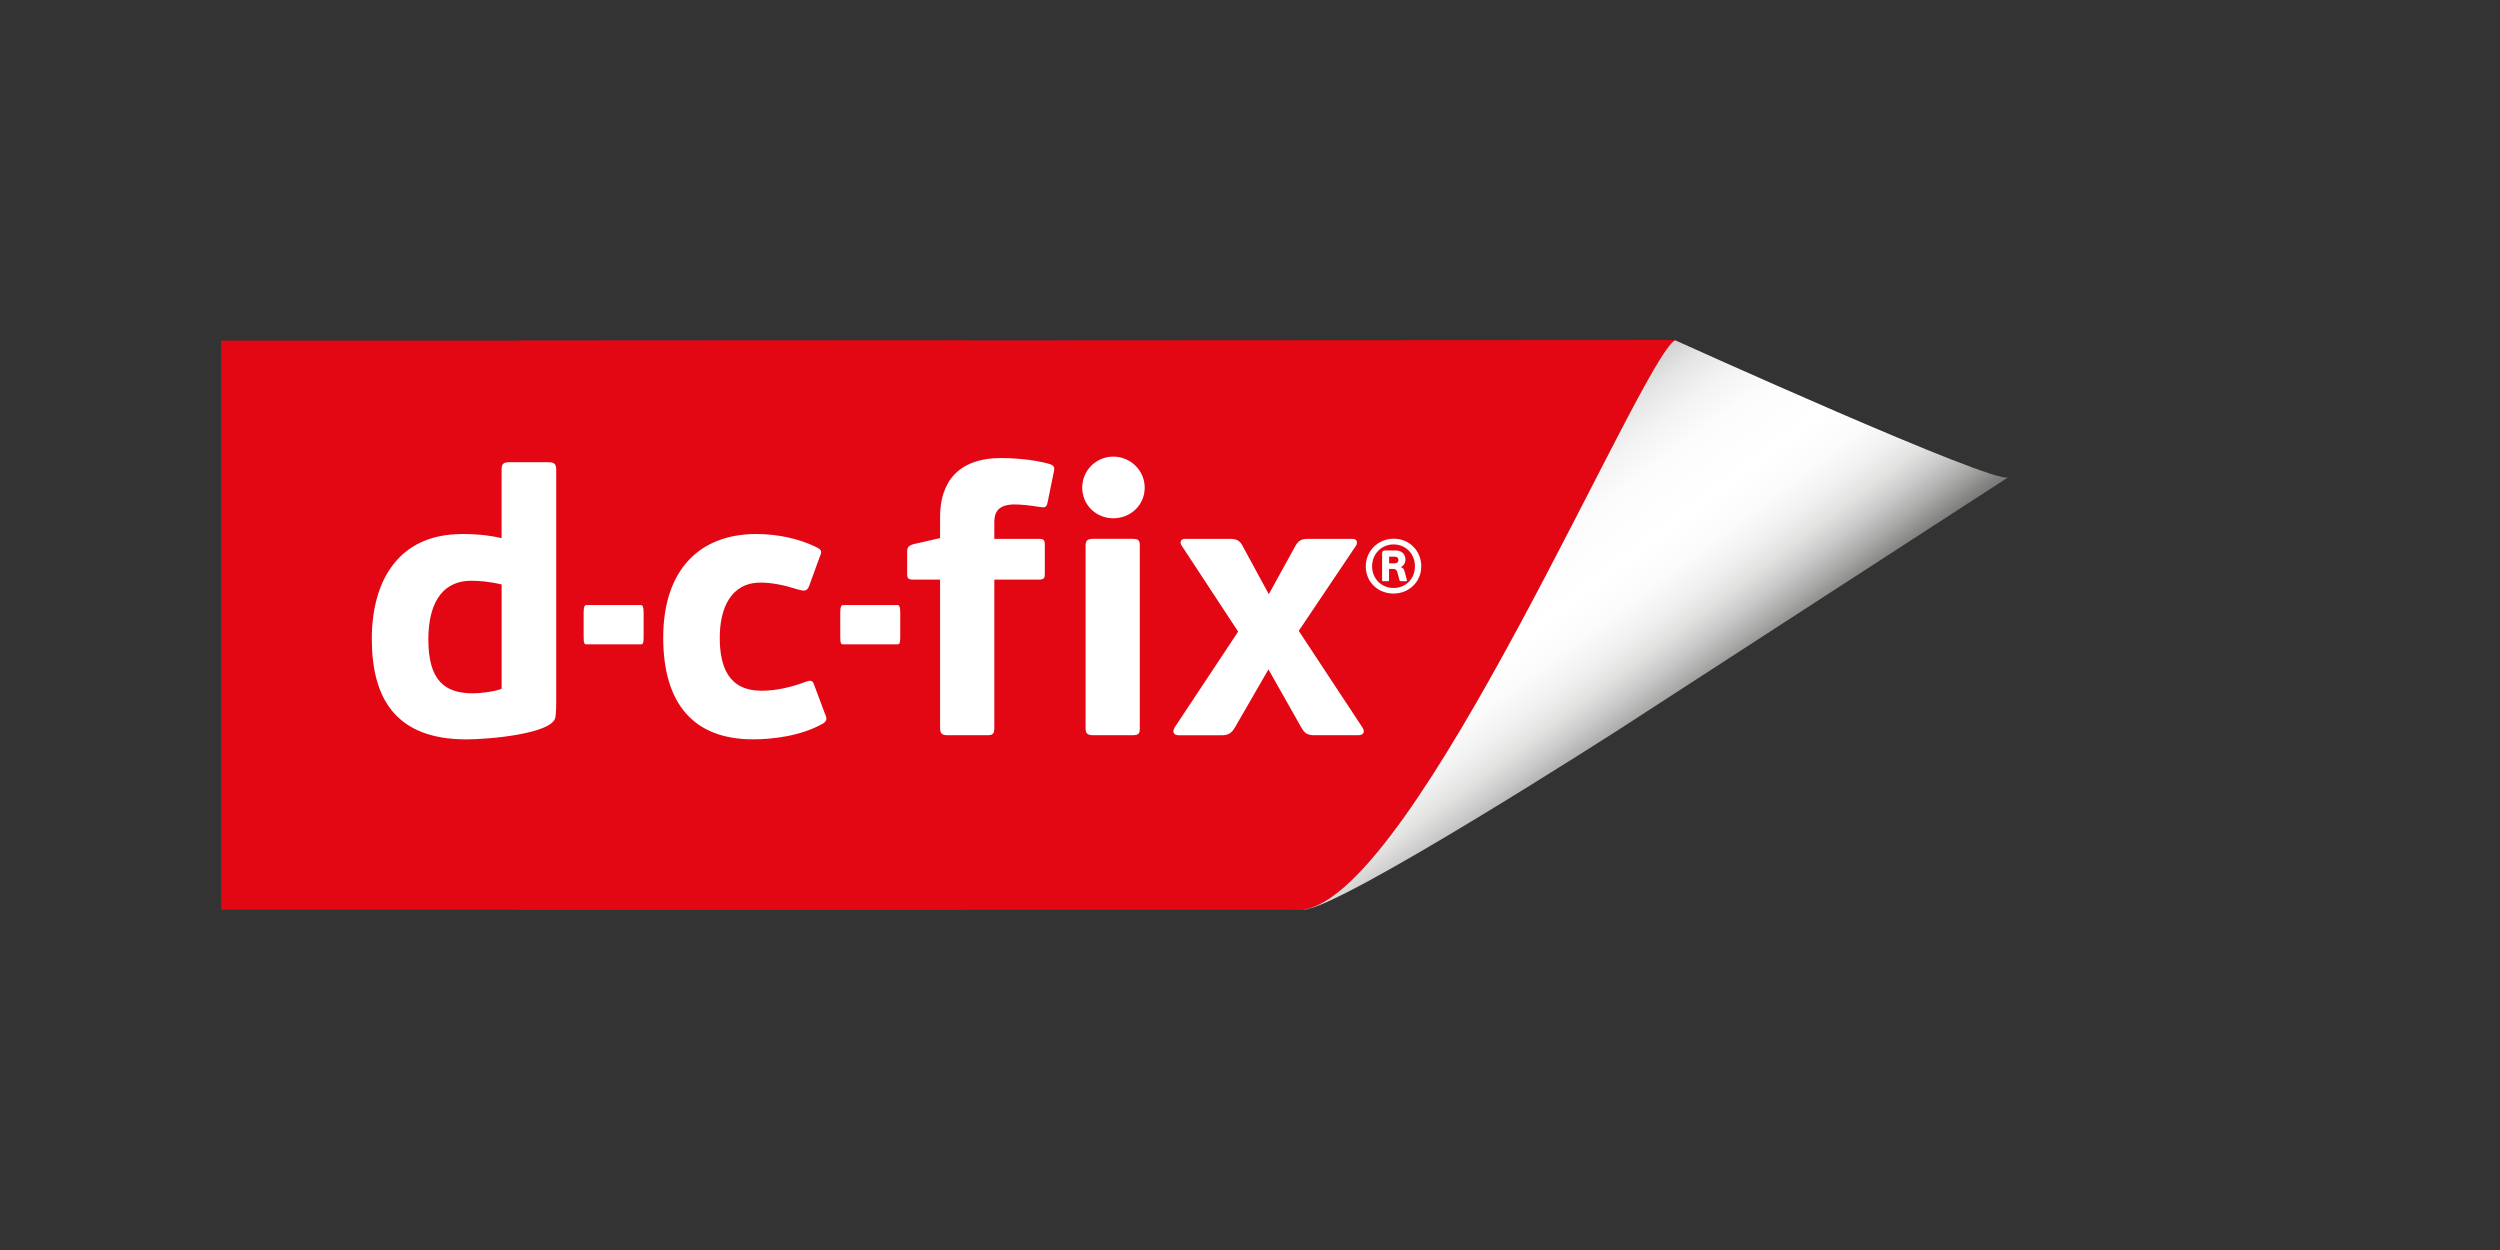
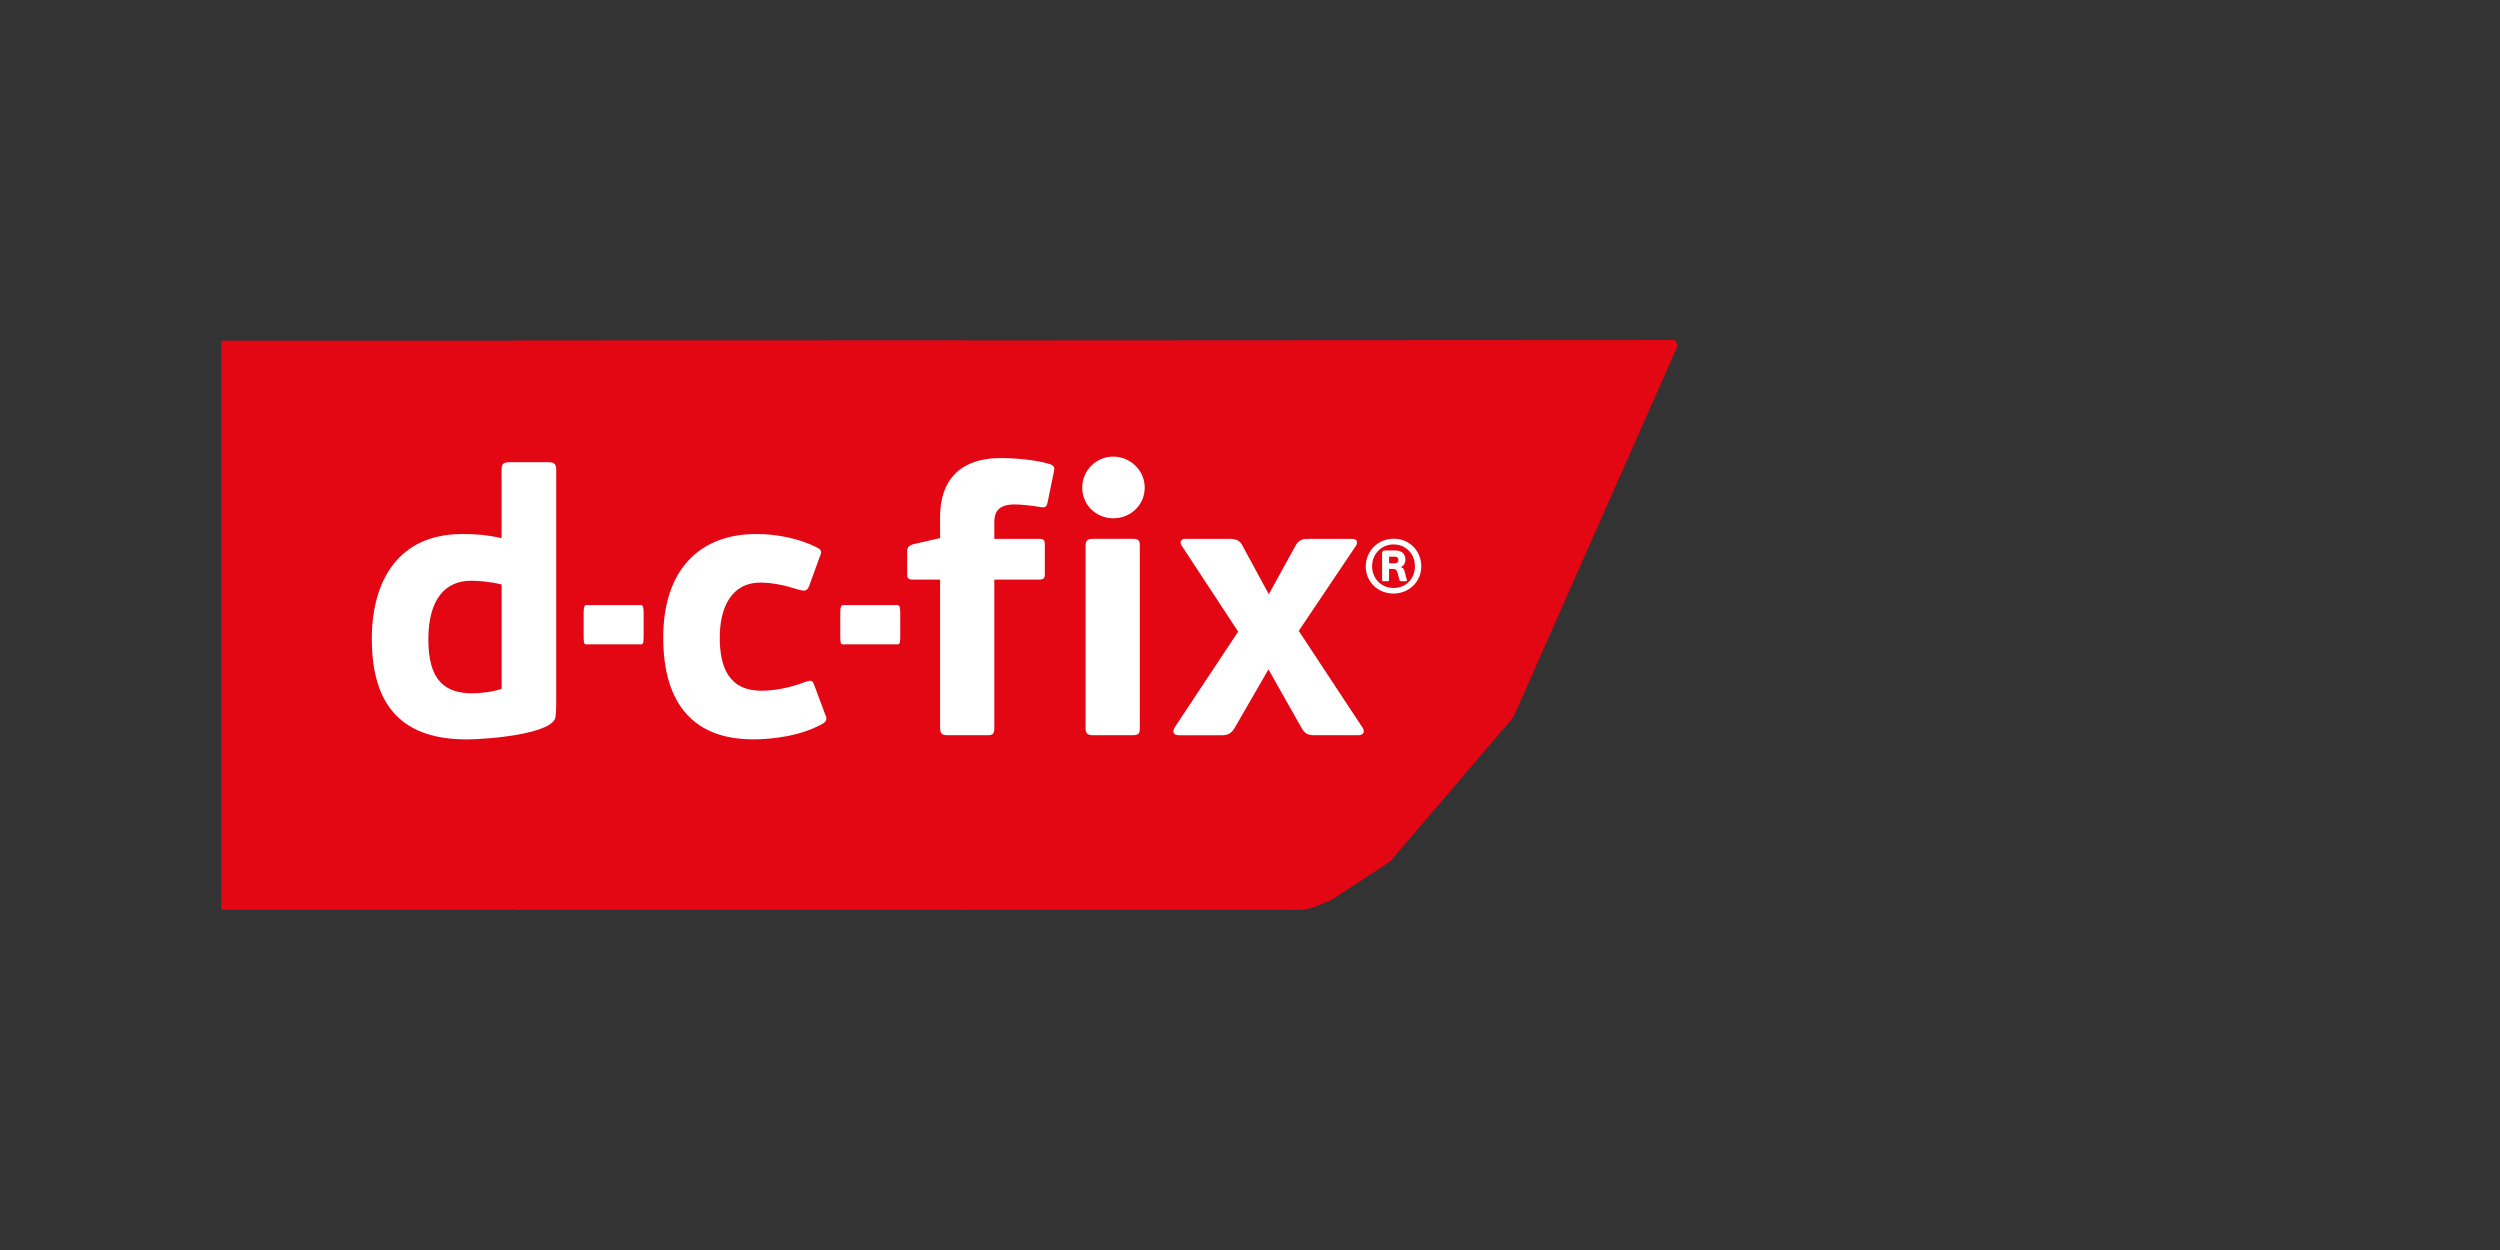
<svg xmlns="http://www.w3.org/2000/svg" viewBox="-42.91 0 485.06 242.53">
  <rect x="-42.91" y="0" width="485.06" height="242.53" fill="#333333" stroke="none" />
  <defs>
    <clipPath id="c">
      <path class="cls-2" d="M0 65.97h346.81v110.55H0z" />
    </clipPath>
    <clipPath id="c2">
      <path class="cls-2" d="M209.82 66.01h136.99v110.51H209.82z" />
    </clipPath>
    <clipPath id="c3">
      <path class="cls-2" d="M209.82 176.52h.13c7-.09 61.46-35.1 61.46-35.1s74.37-48.19 75.38-48.84l-.03.02c-2.53 1.57-64.66-26.59-64.66-26.59-6.65 3.57-50.22 107.78-72.28 110.51" />
    </clipPath>
    <linearGradient id="g" x1="-322.07" y1="733.29" x2="-321.07" y2="733.29" gradientTransform="matrix(35.515 48.348 48.023 -35.822 -23523.29 41926.22)" gradientUnits="userSpaceOnUse">
      <stop offset="0" stop-color="#d0d0d0" />
      <stop offset="0" stop-color="#d0d0d0" />
      <stop offset=".09" stop-color="#e5e5e5" />
      <stop offset=".19" stop-color="#f3f3f3" />
      <stop offset=".3" stop-color="#fcfcfc" />
      <stop offset=".49" stop-color="#fff" />
      <stop offset=".6" stop-color="#fbfbfb" />
      <stop offset=".69" stop-color="#f1f1f1" />
      <stop offset=".77" stop-color="#e1e1e0" />
      <stop offset=".84" stop-color="#c9c9c9" />
      <stop offset=".91" stop-color="#ababaa" />
      <stop offset=".98" stop-color="#868685" />
      <stop offset="1" stop-color="#7c7c7b" />
    </linearGradient>
    <style>.cls-2{fill:none}.cls-4{fill:#e30613}</style>
  </defs>
  <path class="cls-4" d="m262.84 79.06-54.59 97.46 3.63-.44 3.5-1.45 11.39-7.45 23.94-28 31.89-72.09-.5-1.08z" />
  <path class="cls-4" d="M57.47 66.1v110.42h152.36l1.04-.2 1.34-.54 1.41-.63 68.49-109.18z" />
  <path class="cls-4" d="M0 66.09h144.36v110.42H0z" />
  <g style="clip-path:url(#c)">
    <path d="M46.72 103.61c2.47 0 4.72.14 7.69.8V91.13c0-1.16.36-1.45 1.6-1.45h7.4c1.09 0 1.6.22 1.6 1.45v44.71c0 1.09 0 2.25-.15 3.26-.36 3.27-12.92 4.36-17.27 4.36-13.94 0-18.36-8.2-18.36-19.52s5.23-20.32 17.49-20.32m2.11 30.9c1.38 0 4.06-.29 5.59-.87V113.4c-2.47-.58-4.43-.72-5.95-.72-4.86 0-8.27 3.41-8.27 11.39s3.19 10.45 8.64 10.45m32.62-9.5H70.84c-.38 0-.51-.22-.51-1.53v-4.57c0-1.09.15-1.52.51-1.52h10.62c.35 0 .51.43.51 1.52v4.57c0 1.31-.13 1.53-.51 1.53m31.75 7.33c1.23-.43 1.52-.43 1.89.65l2.03 5.44c.43.94.51 1.45-.51 2.03-4.21 2.32-9.51 2.98-13.43 2.98-11.32 0-17.42-6.68-17.42-19.74s6.97-20.1 18.07-20.1c3.99 0 8.2.87 11.47 2.47 1.24.58 1.31.87.8 2.03l-2.03 5.59c-.44 1.09-.95 1.01-2.25.65-2.47-.8-4.93-1.31-7.18-1.31-5.73 0-7.91 4.94-7.91 10.67s1.74 10.31 8.13 10.31c3.12 0 6.24-.87 8.35-1.67m18.03-7.33h-10.62c-.38 0-.51-.22-.51-1.53v-4.57c0-1.09.15-1.52.51-1.52h10.62c.36 0 .51.43.51 1.52v4.57c0 1.31-.13 1.53-.51 1.53m29.06-27.44c-.15.87-.58.94-1.38.8-1.67-.29-3.77-.51-4.93-.51-3.26 0-3.99 1.53-3.99 3.41v3.27h8.71c.87 0 1.09.22 1.09 1.16v5.59c0 .8-.07 1.16-1.23 1.16h-8.57v28.89c0 1.16-.43 1.3-1.45 1.3h-7.55c-.94 0-1.52-.15-1.52-1.38v-28.81h-5.3c-1.09 0-1.09-.51-1.09-1.23v-4.14c0-.87.22-1.23 1.31-1.53l5.08-1.16v-4.14c0-6.68 3.48-11.39 11.83-11.39 1.45 0 6.02.14 9.44 1.16 1.01.36.94.8.8 1.52l-1.23 6.02h-.02Zm12.78 2.98c-3.27 0-6.02-2.54-6.02-5.95s2.76-6.02 6.02-6.02 6.1 2.61 6.1 6.02-2.76 5.95-6.1 5.95m3.55 42.09h-7.4c-1.09 0-1.52-.29-1.52-1.31v-35.49c0-1.02.43-1.31 1.52-1.31h7.4c1.31 0 1.6.22 1.6 1.31v35.49c0 1.09-.29 1.31-1.6 1.31m26.56-12.77-6.46 11.18c-.58 1.02-1.16 1.6-2.61 1.6h-8.28c-1.09 0-1.38-.65-.8-1.6l12.27-18.51-10.96-16.69c-.36-.51-.29-1.31.65-1.31h8.71c1.31 0 1.96.36 2.47 1.38l5.08 9.36 5.15-9.36c.58-1.02 1.16-1.38 2.47-1.38h8.57c1.02 0 1.02.73.79 1.23l-11.17 16.62 12.34 18.72c.51.73.36 1.53-.8 1.53h-8.49c-1.6 0-2.03-.58-2.61-1.6l-6.32-11.18Zm24.27-14.72c-3.06 0-5.39-2.26-5.39-5.27s2.4-5.37 5.43-5.37 5.34 2.34 5.34 5.37-2.42 5.27-5.38 5.27m0-9.53c-2.35 0-4.16 1.86-4.16 4.24s1.79 4.21 4.16 4.21 4.15-1.76 4.15-4.21-1.79-4.24-4.15-4.24m2.58 6.9c.02.11.05.23-.13.23h-.98c-.15 0-.27 0-.32-.21-.07-.27-.29-1.15-.38-1.45-.14-.52-.38-.72-.89-.72h-.75v2.17c0 .18-.05.21-.22.21h-.93c-.14 0-.2-.05-.2-.21v-5.18c0-.39.18-.57.59-.57h1.99c1.25 0 1.95.7 1.95 1.77 0 .61-.32 1.2-.88 1.45v.02c.48.15.63.47.72.86l.43 1.62Zm-2.33-4.52h-1.11v1.29h1.09c.47 0 .72-.28.72-.63 0-.33-.16-.66-.7-.66" style="fill:#fff" />
    <g style="mix-blend-mode:multiply;opacity:.35">
      <g style="clip-path:url(#)">
-         <path d="M346.76 92.6c-2.53 1.57-64.66-26.59-64.66-26.59-6.65 3.57-50.22 107.78-72.28 110.51 6.43.36 61.59-35.1 61.59-35.1s76.03-49.26 75.39-48.85" style="clip-path:url(#c2)" />
-       </g>
+         </g>
    </g>
  </g>
  <g style="clip-path:url(#c3)">
-     <path d="m298.32 0 100.92 137.41-140.93 105.12-100.93-137.4z" style="fill:url(#g)" />
-   </g>
+     </g>
</svg>